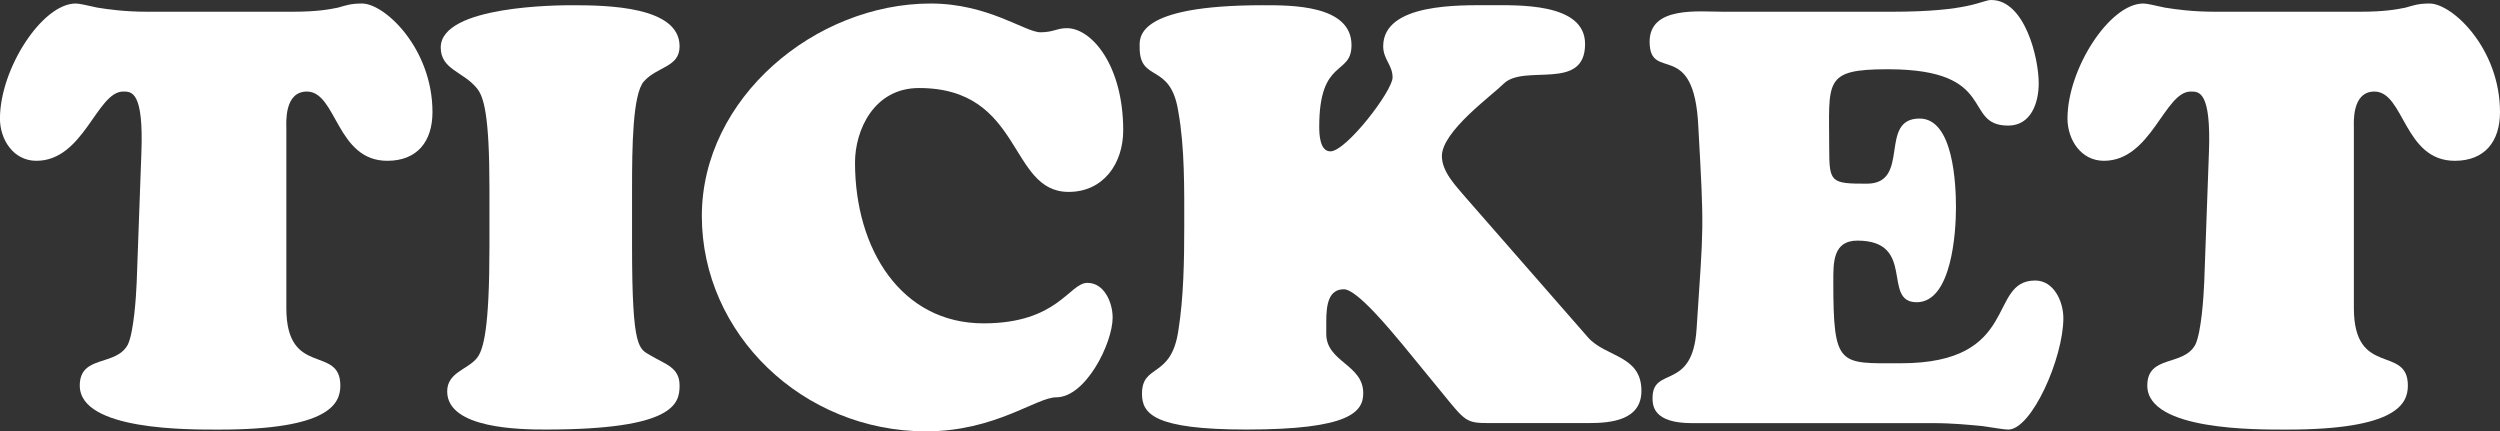
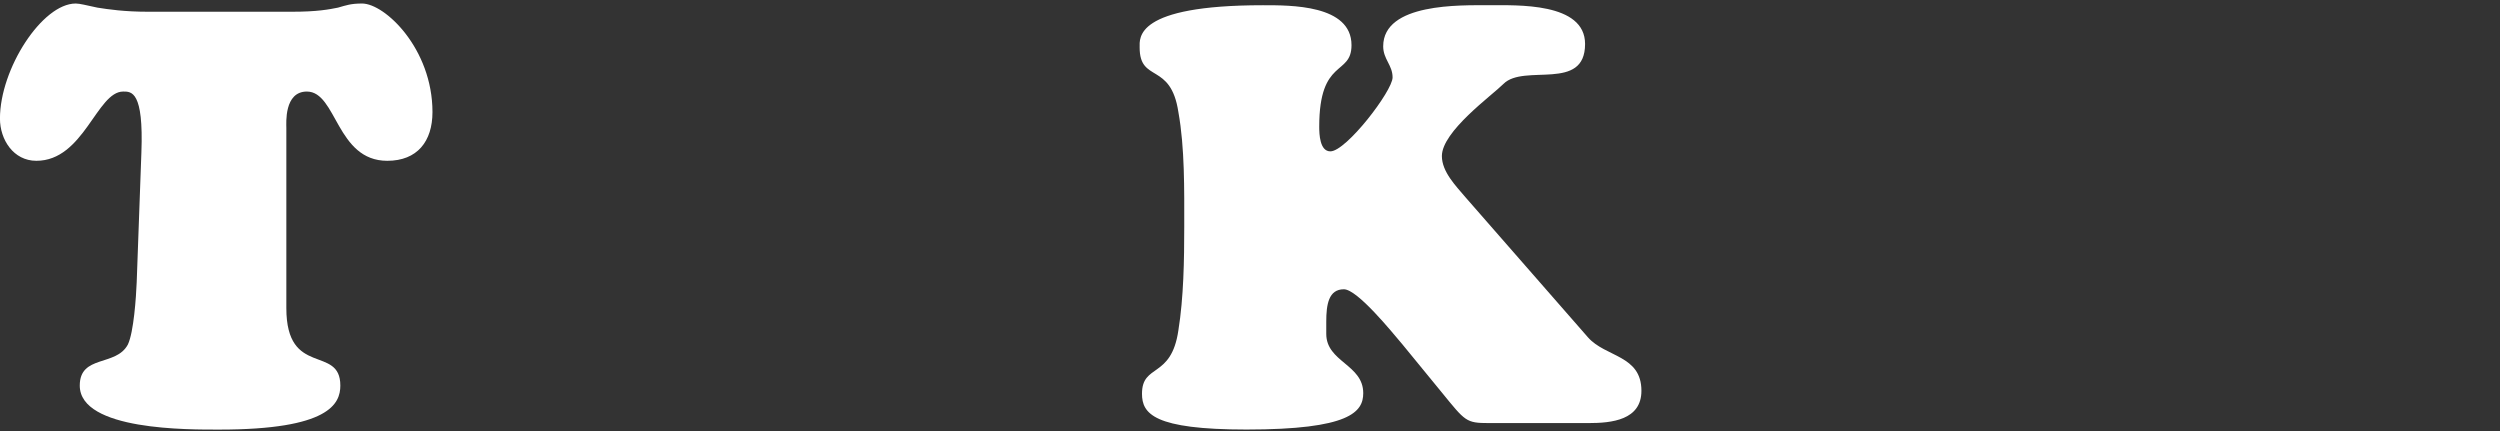
<svg xmlns="http://www.w3.org/2000/svg" id="_レイヤー_2" data-name="レイヤー 2" viewBox="0 0 468.59 80.84">
  <rect x="0" y="0" width="468.59" height="80.84" fill="#333333" stroke="none" />
  <defs>
    <style>
      .cls-1 {
        fill: #fff;
        stroke-width: 0px;
      }
    </style>
  </defs>
  <g id="_レイヤー_1-2" data-name="レイヤー 1">
    <g>
      <path class="cls-1" d="M54.77,2.2c4.73,0,6.93-.44,8.58-.77,1.54-.44,2.42-.77,4.51-.77,4.29,0,13.2,8.47,13.2,20.35,0,5.5-2.86,9.13-8.47,9.13-9.57,0-9.46-12.98-15.07-12.98-4.29,0-3.85,5.94-3.85,6.82v33.77c0,13.09,10.12,6.82,10.12,14.52,0,3.41-2.09,8.25-22.66,8.25-5.61,0-26.18.22-26.18-8.25,0-5.83,6.82-3.52,9.02-7.7,1.1-2.31,1.54-8.91,1.65-11.66l.88-24.31c.44-11.55-1.87-11.44-3.41-11.44-4.95,0-7.37,12.98-16.28,12.98-4.29,0-6.82-3.96-6.82-7.92C0,12.87,7.92.66,14.19.66c.77,0,1.98.33,4.07.77,2.09.33,5.06.77,9.46.77h27.06Z" />
-       <path class="cls-1" d="M91.74,35.3c0-13.97-1.1-17.16-2.31-18.7-2.53-3.19-6.82-3.52-6.82-7.7,0-7.92,22.44-7.92,24.64-7.92,6.6,0,20.13.22,20.13,7.7,0,3.96-4.18,3.74-6.71,6.6-2.09,2.42-2.2,12.32-2.2,20.02v10.89c0,19.58,1.32,19.14,3.52,20.46,2.75,1.65,5.39,2.2,5.39,5.61s-.99,8.25-25.08,8.25c-4.62,0-18.48-.11-18.48-7.15,0-3.52,3.74-4.07,5.5-6.16,1.32-1.54,2.42-5.61,2.42-21.01v-10.89Z" />
-       <path class="cls-1" d="M174.45.66c10.78,0,17.71,5.39,20.57,5.39,2.42,0,3.08-.77,4.95-.77,4.62,0,10.56,6.93,10.56,19.14,0,6.27-3.74,11.55-10.23,11.55-11.33,0-8.47-19.47-28.05-19.47-8.47,0-11.99,7.92-11.99,13.97,0,16.28,8.69,30.14,24.09,30.14,13.97,0,16.06-7.59,19.47-7.59,3.19,0,4.73,3.74,4.73,6.49,0,4.84-5.06,14.96-10.56,14.96-3.74,0-11.44,6.38-24.42,6.38-23.1,0-42.02-18.26-42.02-40.36S152.79.66,174.45.66Z" />
      <path class="cls-1" d="M262.78,64.45c-1.87-2.2-8.36-10.23-10.89-10.23-2.86,0-3.3,2.86-3.3,6.05v2.31c0,5.28,6.93,5.72,6.93,11.11,0,3.52-2.53,6.82-21.89,6.82-17.38,0-19.58-2.97-19.58-6.71,0-5.72,5.5-2.75,6.82-11.88.99-6.16,1.1-13.2,1.1-19.47,0-6.82.11-14.74-1.1-21.45-1.43-9.46-7.26-5.39-7.26-12.1,0-1.76-.99-7.92,23.1-7.92,5.17,0,16.61-.11,16.61,7.48,0,5.83-6.05,2.31-6.05,15.29,0,1.43.11,4.62,2.09,4.62,2.97,0,11.66-11.33,11.66-13.86,0-2.31-1.76-3.41-1.76-5.83,0-8.14,14.52-7.7,19.8-7.7s18.04-.55,18.04,7.26c0,9.02-11.44,3.63-15.29,7.48-2.2,2.2-11.55,8.91-11.55,13.53,0,2.97,2.64,5.61,4.4,7.7l22.99,26.29c3.3,3.74,10.01,3.3,10.01,10.01,0,5.5-5.61,6.05-9.9,6.05h-18.7c-4.29,0-4.4-.33-8.8-5.72l-7.48-9.13Z" />
-       <path class="cls-1" d="M354.63,2.2c14.74,0,16.83-2.2,18.59-2.2,6.27,0,8.91,10.78,8.91,15.62,0,3.63-1.43,7.92-5.72,7.92-8.69,0-1.65-10.56-22.55-10.56-12.21,0-11,2.2-11,14.85,0,6.38.33,6.6,7.04,6.6,8.36,0,2.09-12.21,9.9-12.21,6.38,0,6.82,12.43,6.82,16.72,0,4.51-.77,17.71-7.37,17.71s0-11.55-11.11-11.55c-4.62,0-4.51,4.18-4.51,7.7,0,16.06,1.1,15.29,12.65,15.29,22.55,0,16.17-15.51,25.19-15.51,3.52,0,5.28,3.96,5.28,7.04,0,7.48-5.94,20.9-10.34,20.9-.77,0-2.53-.33-4.84-.66-2.42-.22-5.5-.55-9.24-.55h-45.21c-7.26,0-7.37-3.3-7.37-4.73,0-6.05,7.48-1.21,8.25-12.87,1.32-20.02,1.43-18.04.33-37.95-.77-16.83-9.13-8.14-9.13-15.95,0-6.71,9.24-5.61,13.75-5.61h31.68Z" />
-       <path class="cls-1" d="M442.3,2.2c4.73,0,6.93-.44,8.58-.77,1.54-.44,2.42-.77,4.51-.77,4.29,0,13.2,8.47,13.2,20.35,0,5.5-2.86,9.13-8.47,9.13-9.57,0-9.46-12.98-15.07-12.98-4.29,0-3.85,5.94-3.85,6.82v33.77c0,13.09,10.12,6.82,10.12,14.52,0,3.41-2.09,8.25-22.66,8.25-5.61,0-26.18.22-26.18-8.25,0-5.83,6.82-3.52,9.02-7.7,1.1-2.31,1.54-8.91,1.65-11.66l.88-24.31c.44-11.55-1.87-11.44-3.41-11.44-4.95,0-7.37,12.98-16.28,12.98-4.29,0-6.82-3.96-6.82-7.92,0-9.35,7.92-21.56,14.19-21.56.77,0,1.98.33,4.07.77,2.09.33,5.06.77,9.46.77h27.06Z" />
    </g>
  </g>
</svg>